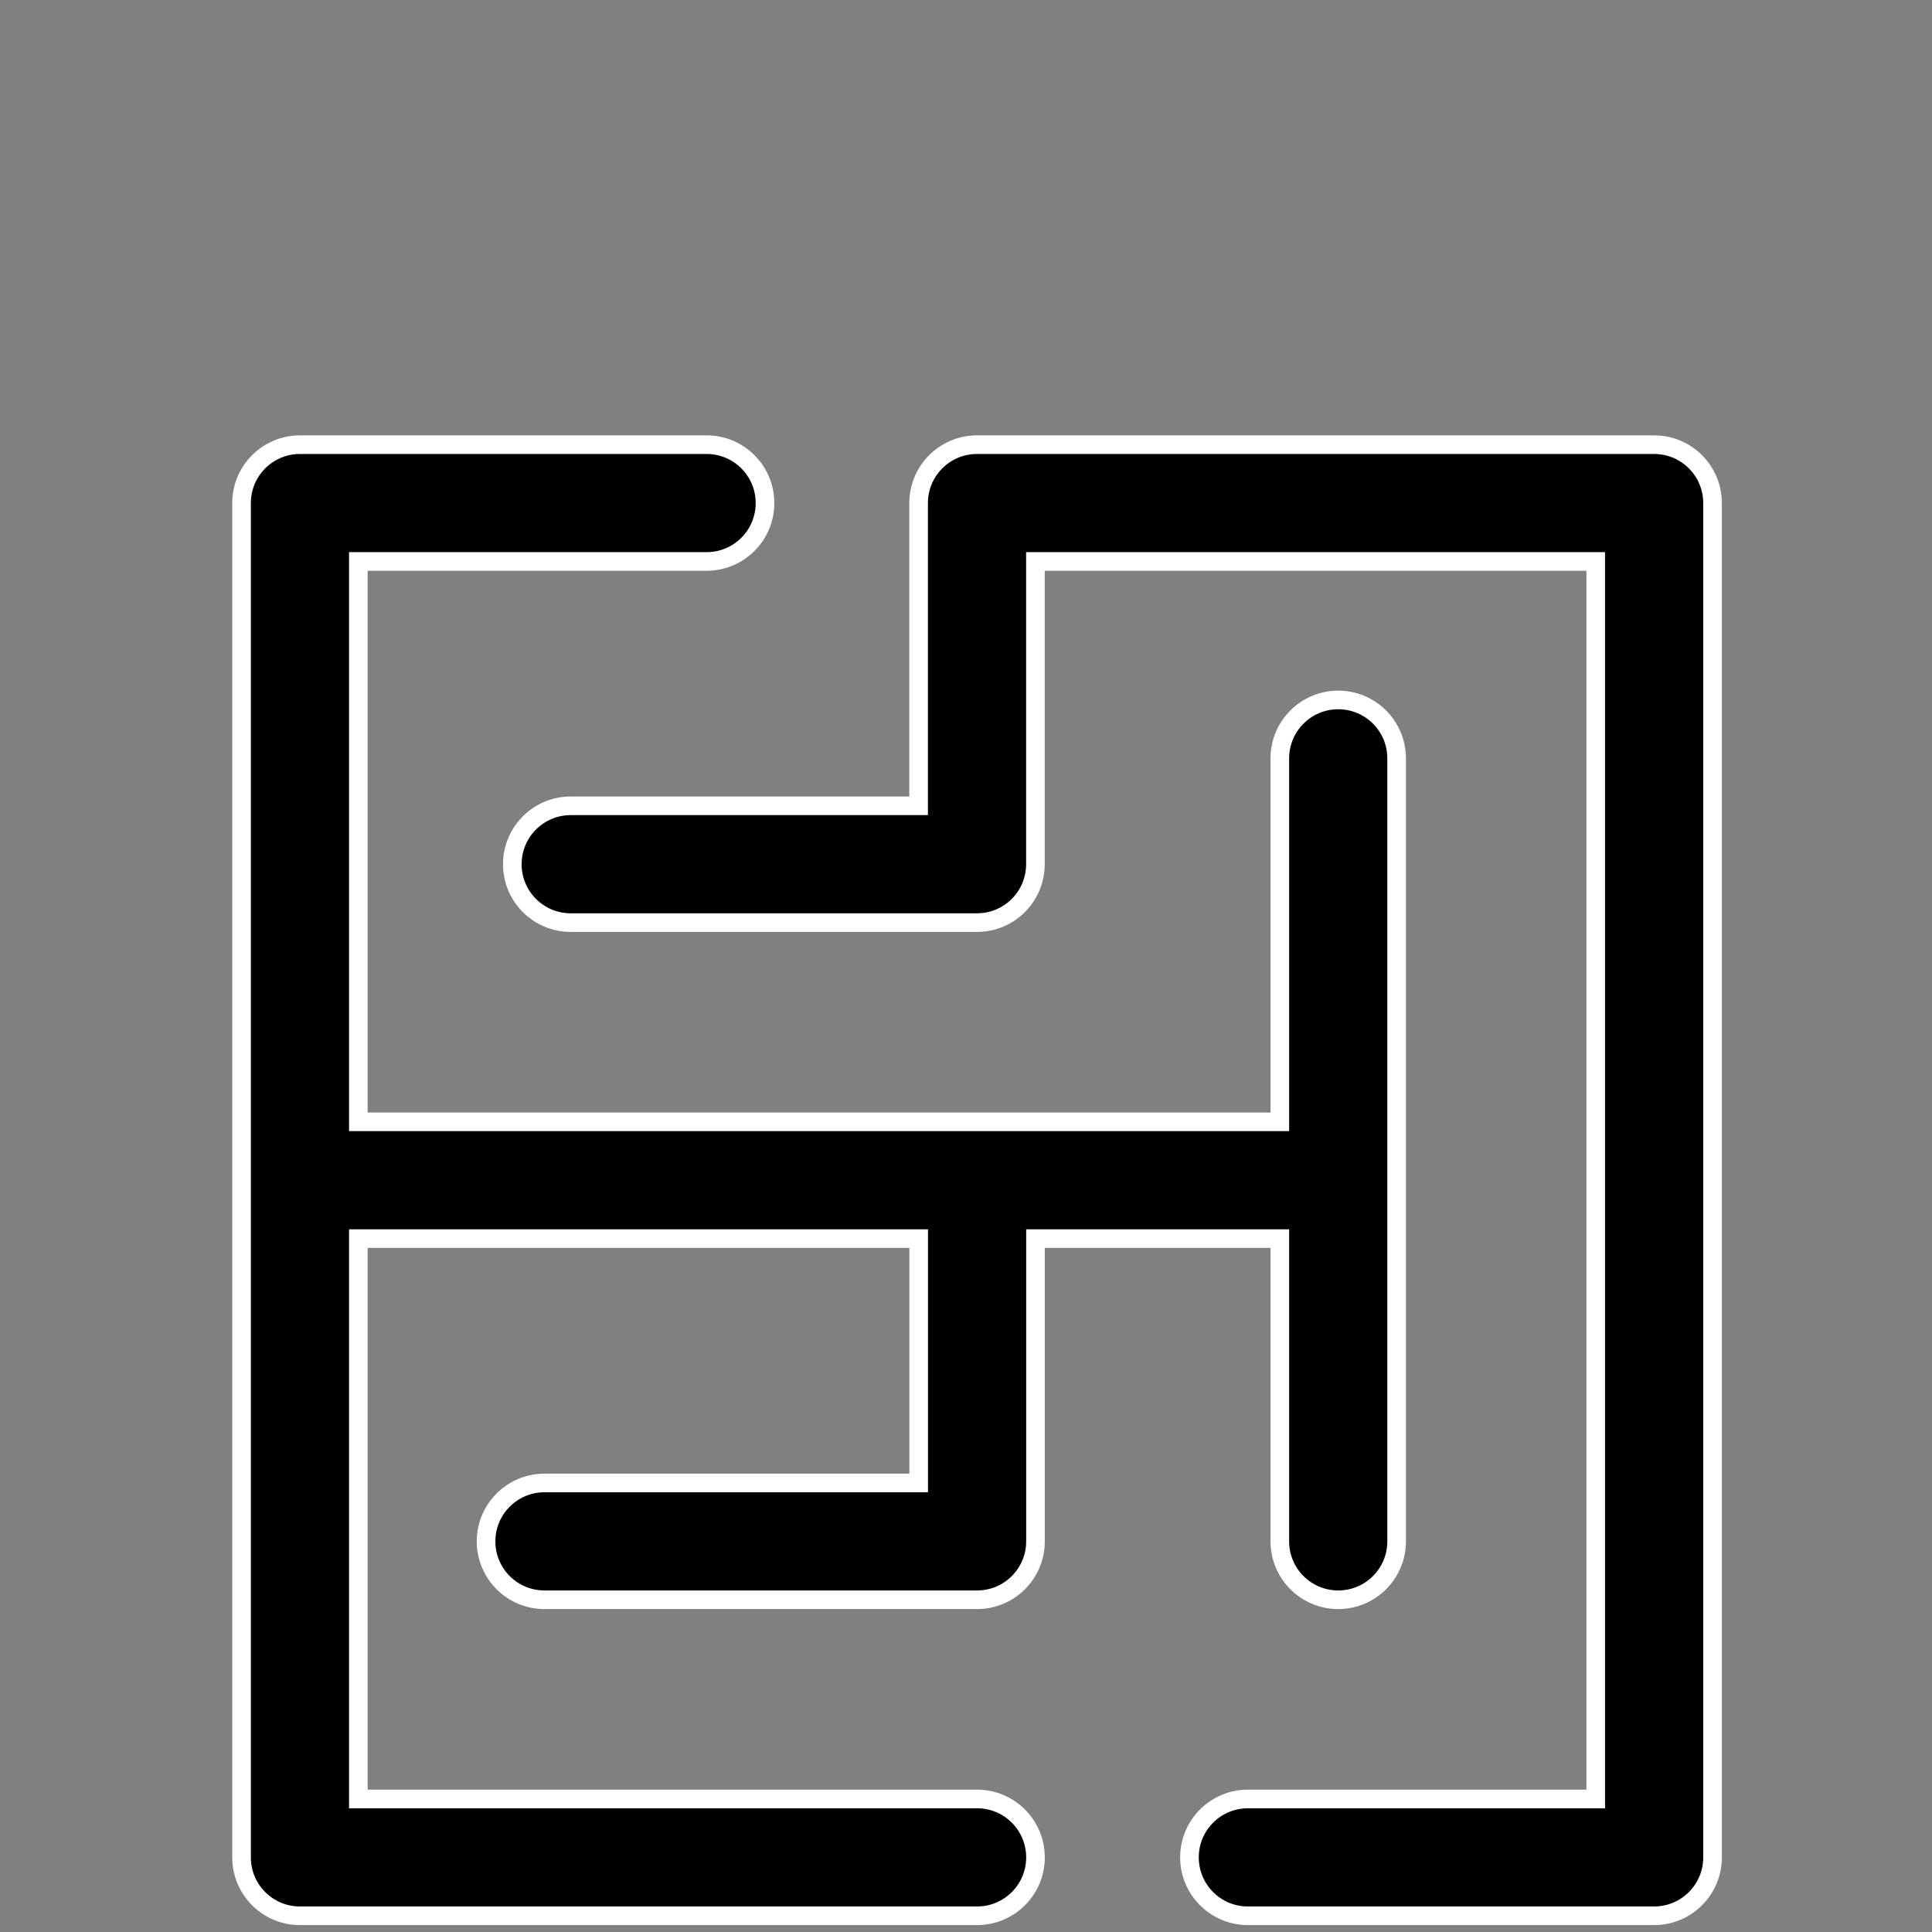
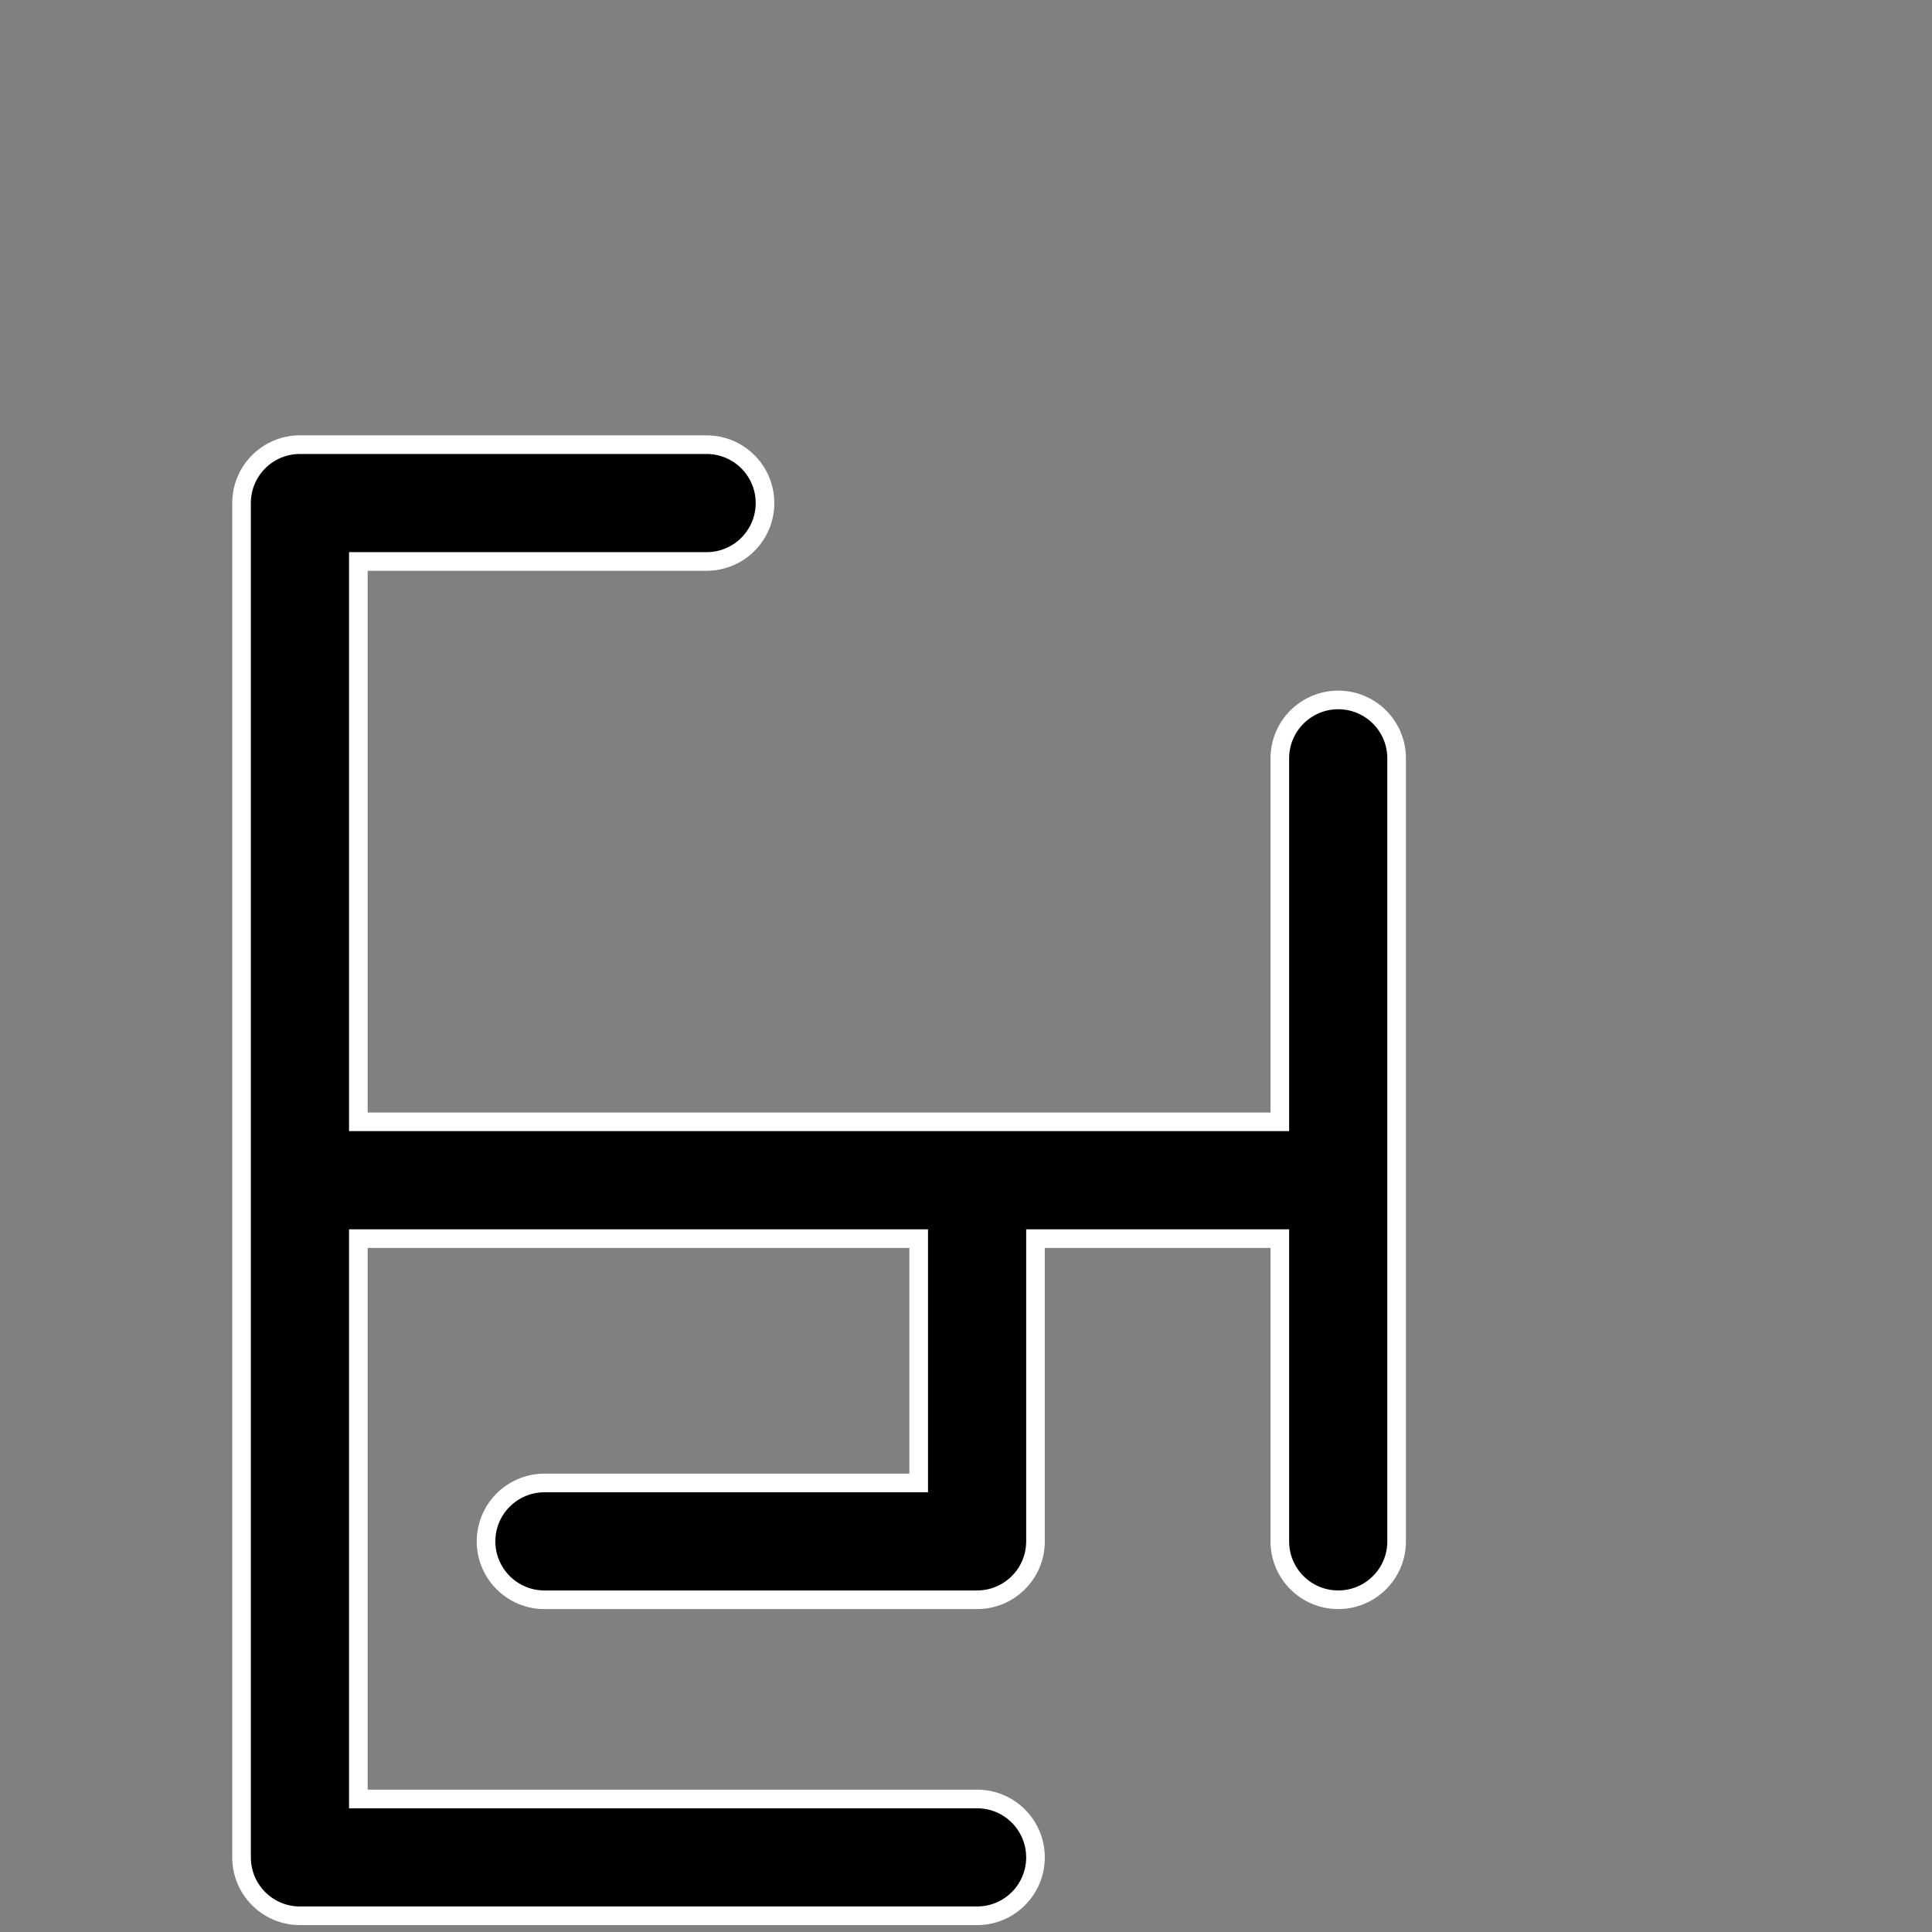
<svg xmlns="http://www.w3.org/2000/svg" width="83" height="83" viewBox="0 0 83 83" fill="none">
  <rect x="0" y="0" width="83" height="83" fill="#808080" stroke="none" />
-   <path d="M44.885 53.212H44.485V53.612V66.218C44.485 67.604 43.362 68.727 41.976 68.727H23.39C22.005 68.727 20.881 67.604 20.881 66.218C20.881 64.833 22.005 63.709 23.39 63.709H39.067H39.467V63.309V53.612V53.212H39.067H15.795H15.395V53.612V76.885V77.285H15.795H41.976C43.362 77.285 44.485 78.408 44.485 79.794C44.485 81.18 43.362 82.303 41.976 82.303H12.886C11.5 82.303 10.377 81.18 10.377 79.794V21.612C10.377 20.227 11.5 19.103 12.886 19.103H30.356C31.741 19.103 32.865 20.227 32.865 21.612C32.865 22.998 31.741 24.121 30.356 24.121H15.795H15.395V24.521V47.794V48.194H15.795H54.582H54.982V47.794V32.579C54.982 31.193 56.105 30.07 57.491 30.07C58.877 30.07 60 31.193 60 32.579V66.218C60 67.604 58.877 68.727 57.491 68.727C56.105 68.727 54.982 67.604 54.982 66.218V53.612V53.212H54.582H44.885Z" fill="black" stroke="white" stroke-width="0.8" />
-   <path d="M39.064 34.618H39.464V34.218V21.612C39.464 20.227 40.587 19.103 41.973 19.103H71.063C72.449 19.103 73.572 20.227 73.572 21.612V79.794C73.572 81.18 72.449 82.303 71.063 82.303H53.609C52.223 82.303 51.1 81.18 51.1 79.794C51.1 78.408 52.223 77.285 53.609 77.285H68.154H68.554V76.885V24.521V24.121H68.154H44.882H44.482V24.521V37.127C44.482 38.513 43.359 39.636 41.973 39.636H24.518C23.133 39.636 22.009 38.513 22.009 37.127C22.009 35.742 23.133 34.618 24.518 34.618H39.064Z" fill="black" stroke="white" stroke-width="0.8" />
+   <path d="M44.885 53.212H44.485V53.612V66.218C44.485 67.604 43.362 68.727 41.976 68.727H23.39C22.005 68.727 20.881 67.604 20.881 66.218C20.881 64.833 22.005 63.709 23.39 63.709H39.067H39.467V63.309V53.612V53.212H39.067H15.795H15.395V53.612V76.885V77.285H15.795H41.976C43.362 77.285 44.485 78.408 44.485 79.794C44.485 81.18 43.362 82.303 41.976 82.303H12.886C11.5 82.303 10.377 81.18 10.377 79.794V21.612C10.377 20.227 11.5 19.103 12.886 19.103H30.356C31.741 19.103 32.865 20.227 32.865 21.612C32.865 22.998 31.741 24.121 30.356 24.121H15.795H15.395V24.521V48.194H15.795H54.582H54.982V47.794V32.579C54.982 31.193 56.105 30.07 57.491 30.07C58.877 30.07 60 31.193 60 32.579V66.218C60 67.604 58.877 68.727 57.491 68.727C56.105 68.727 54.982 67.604 54.982 66.218V53.612V53.212H54.582H44.885Z" fill="black" stroke="white" stroke-width="0.8" />
</svg>